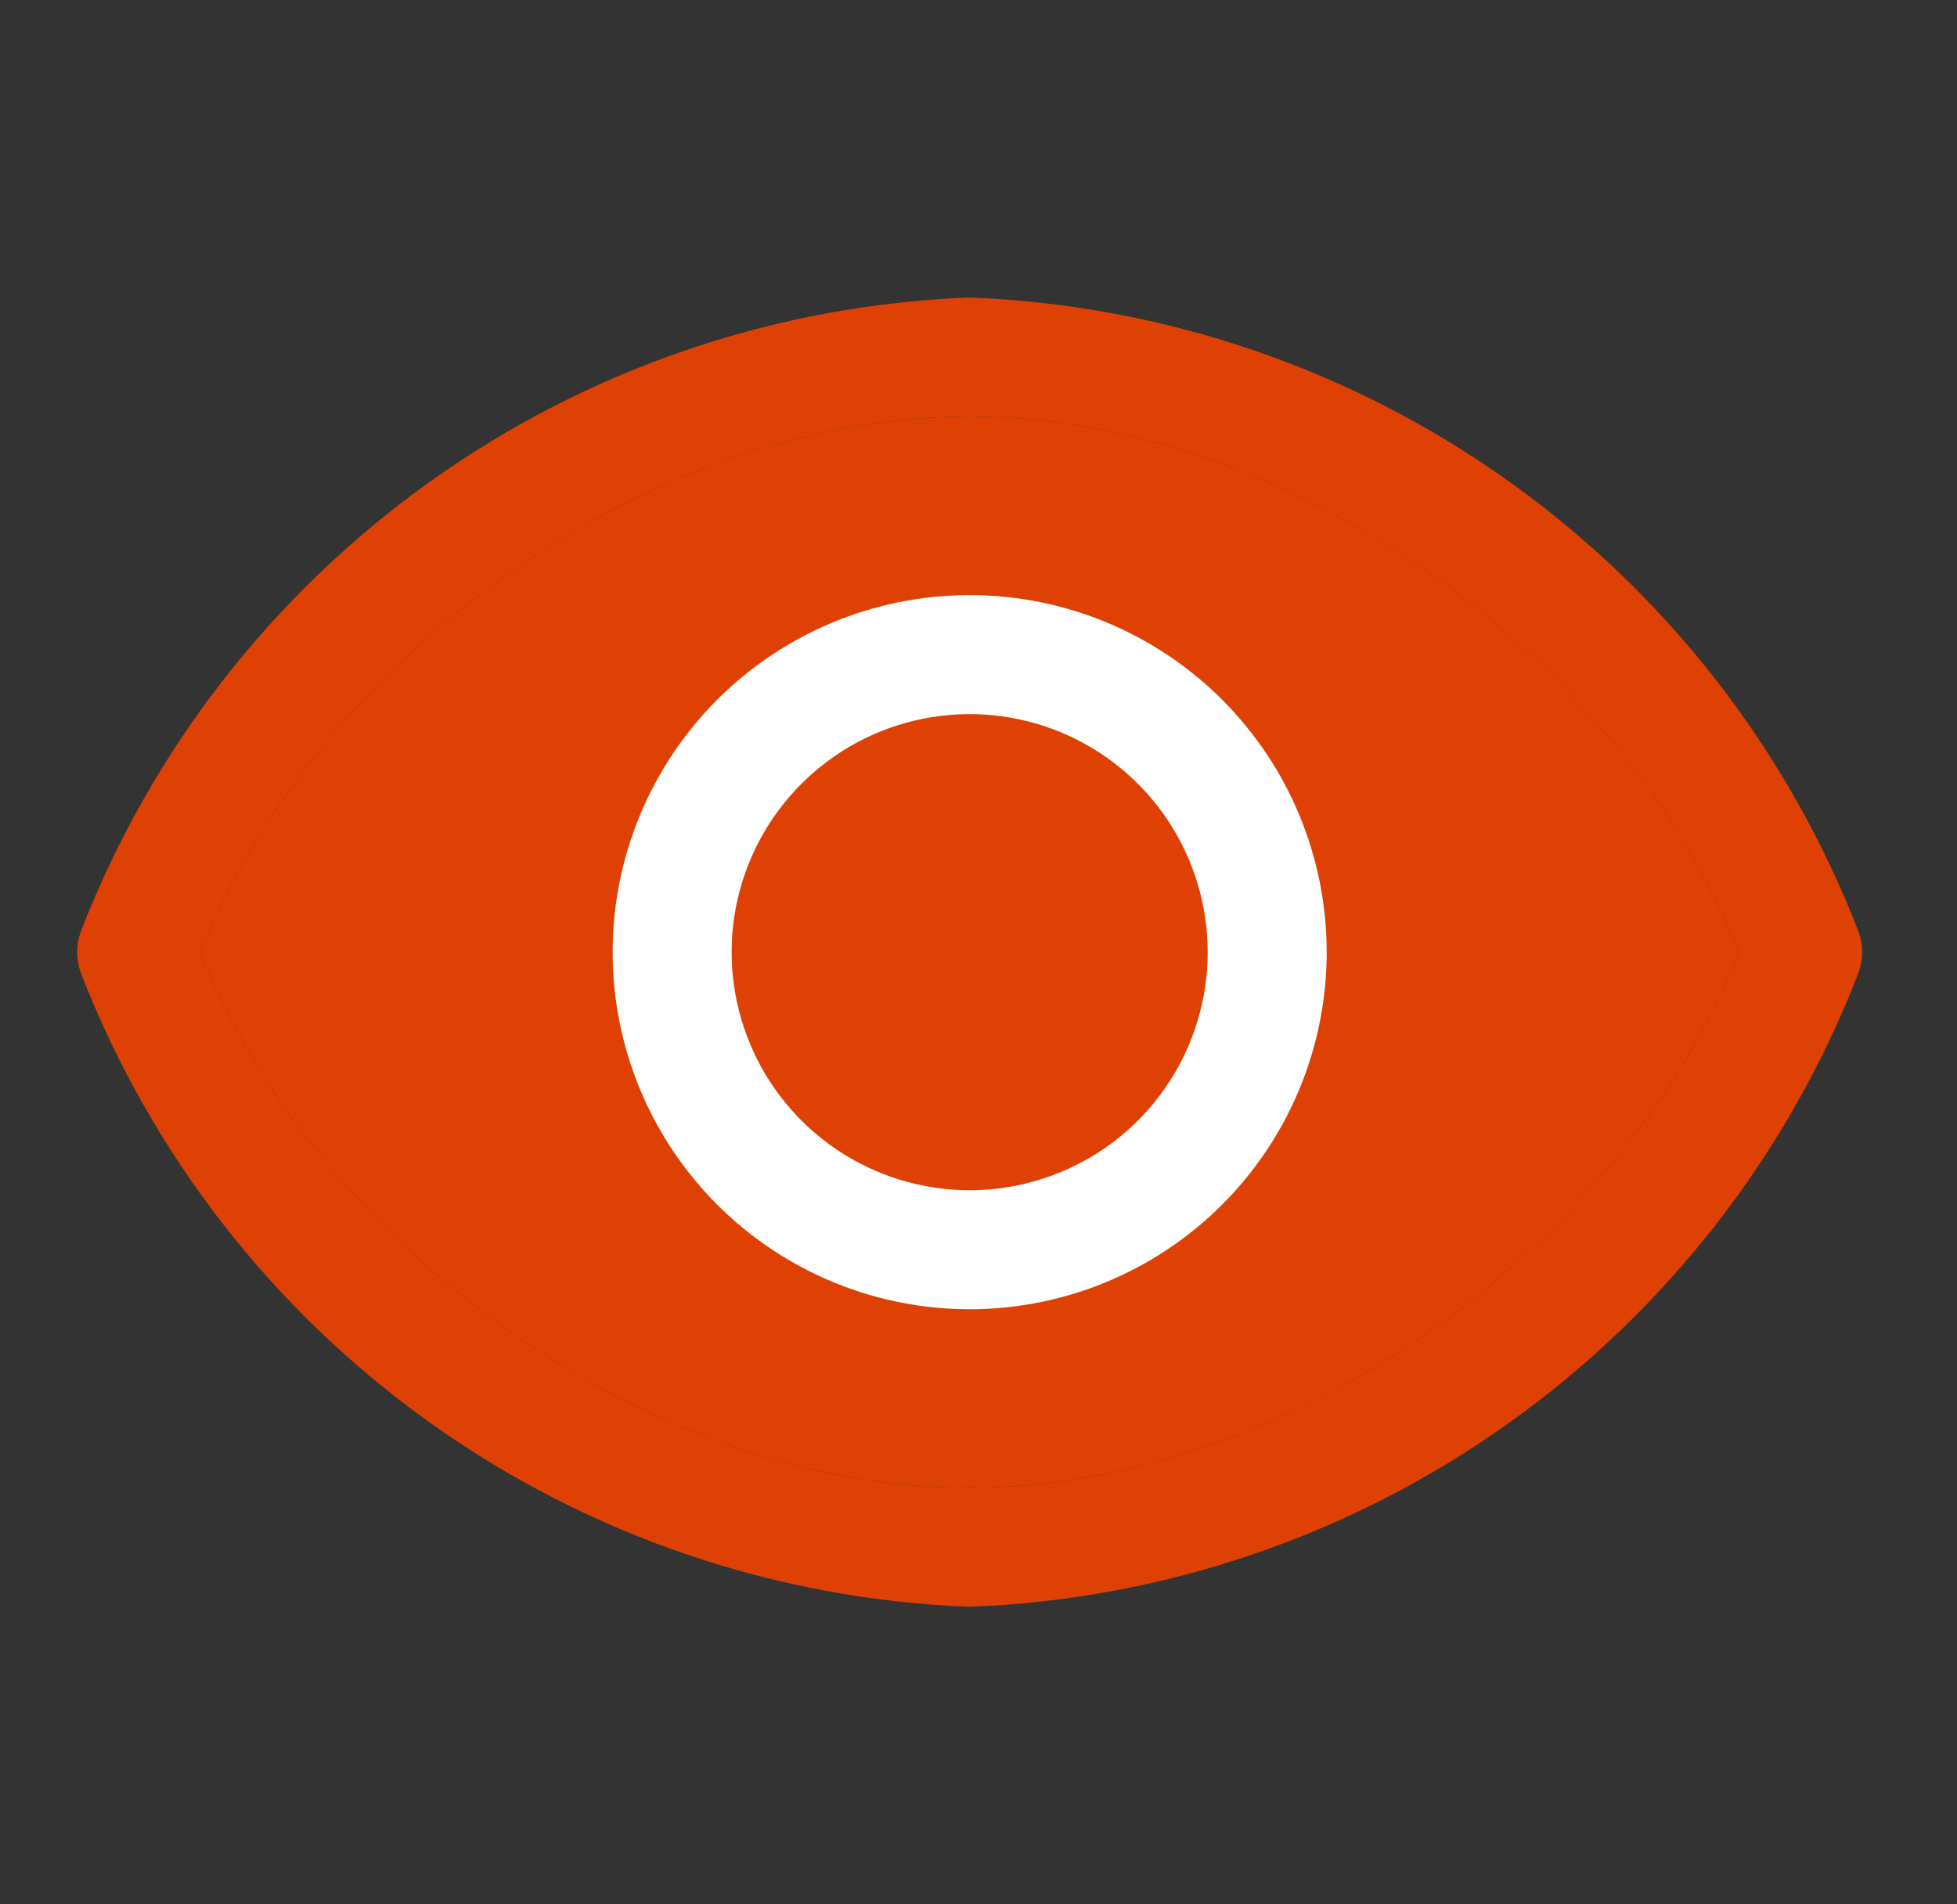
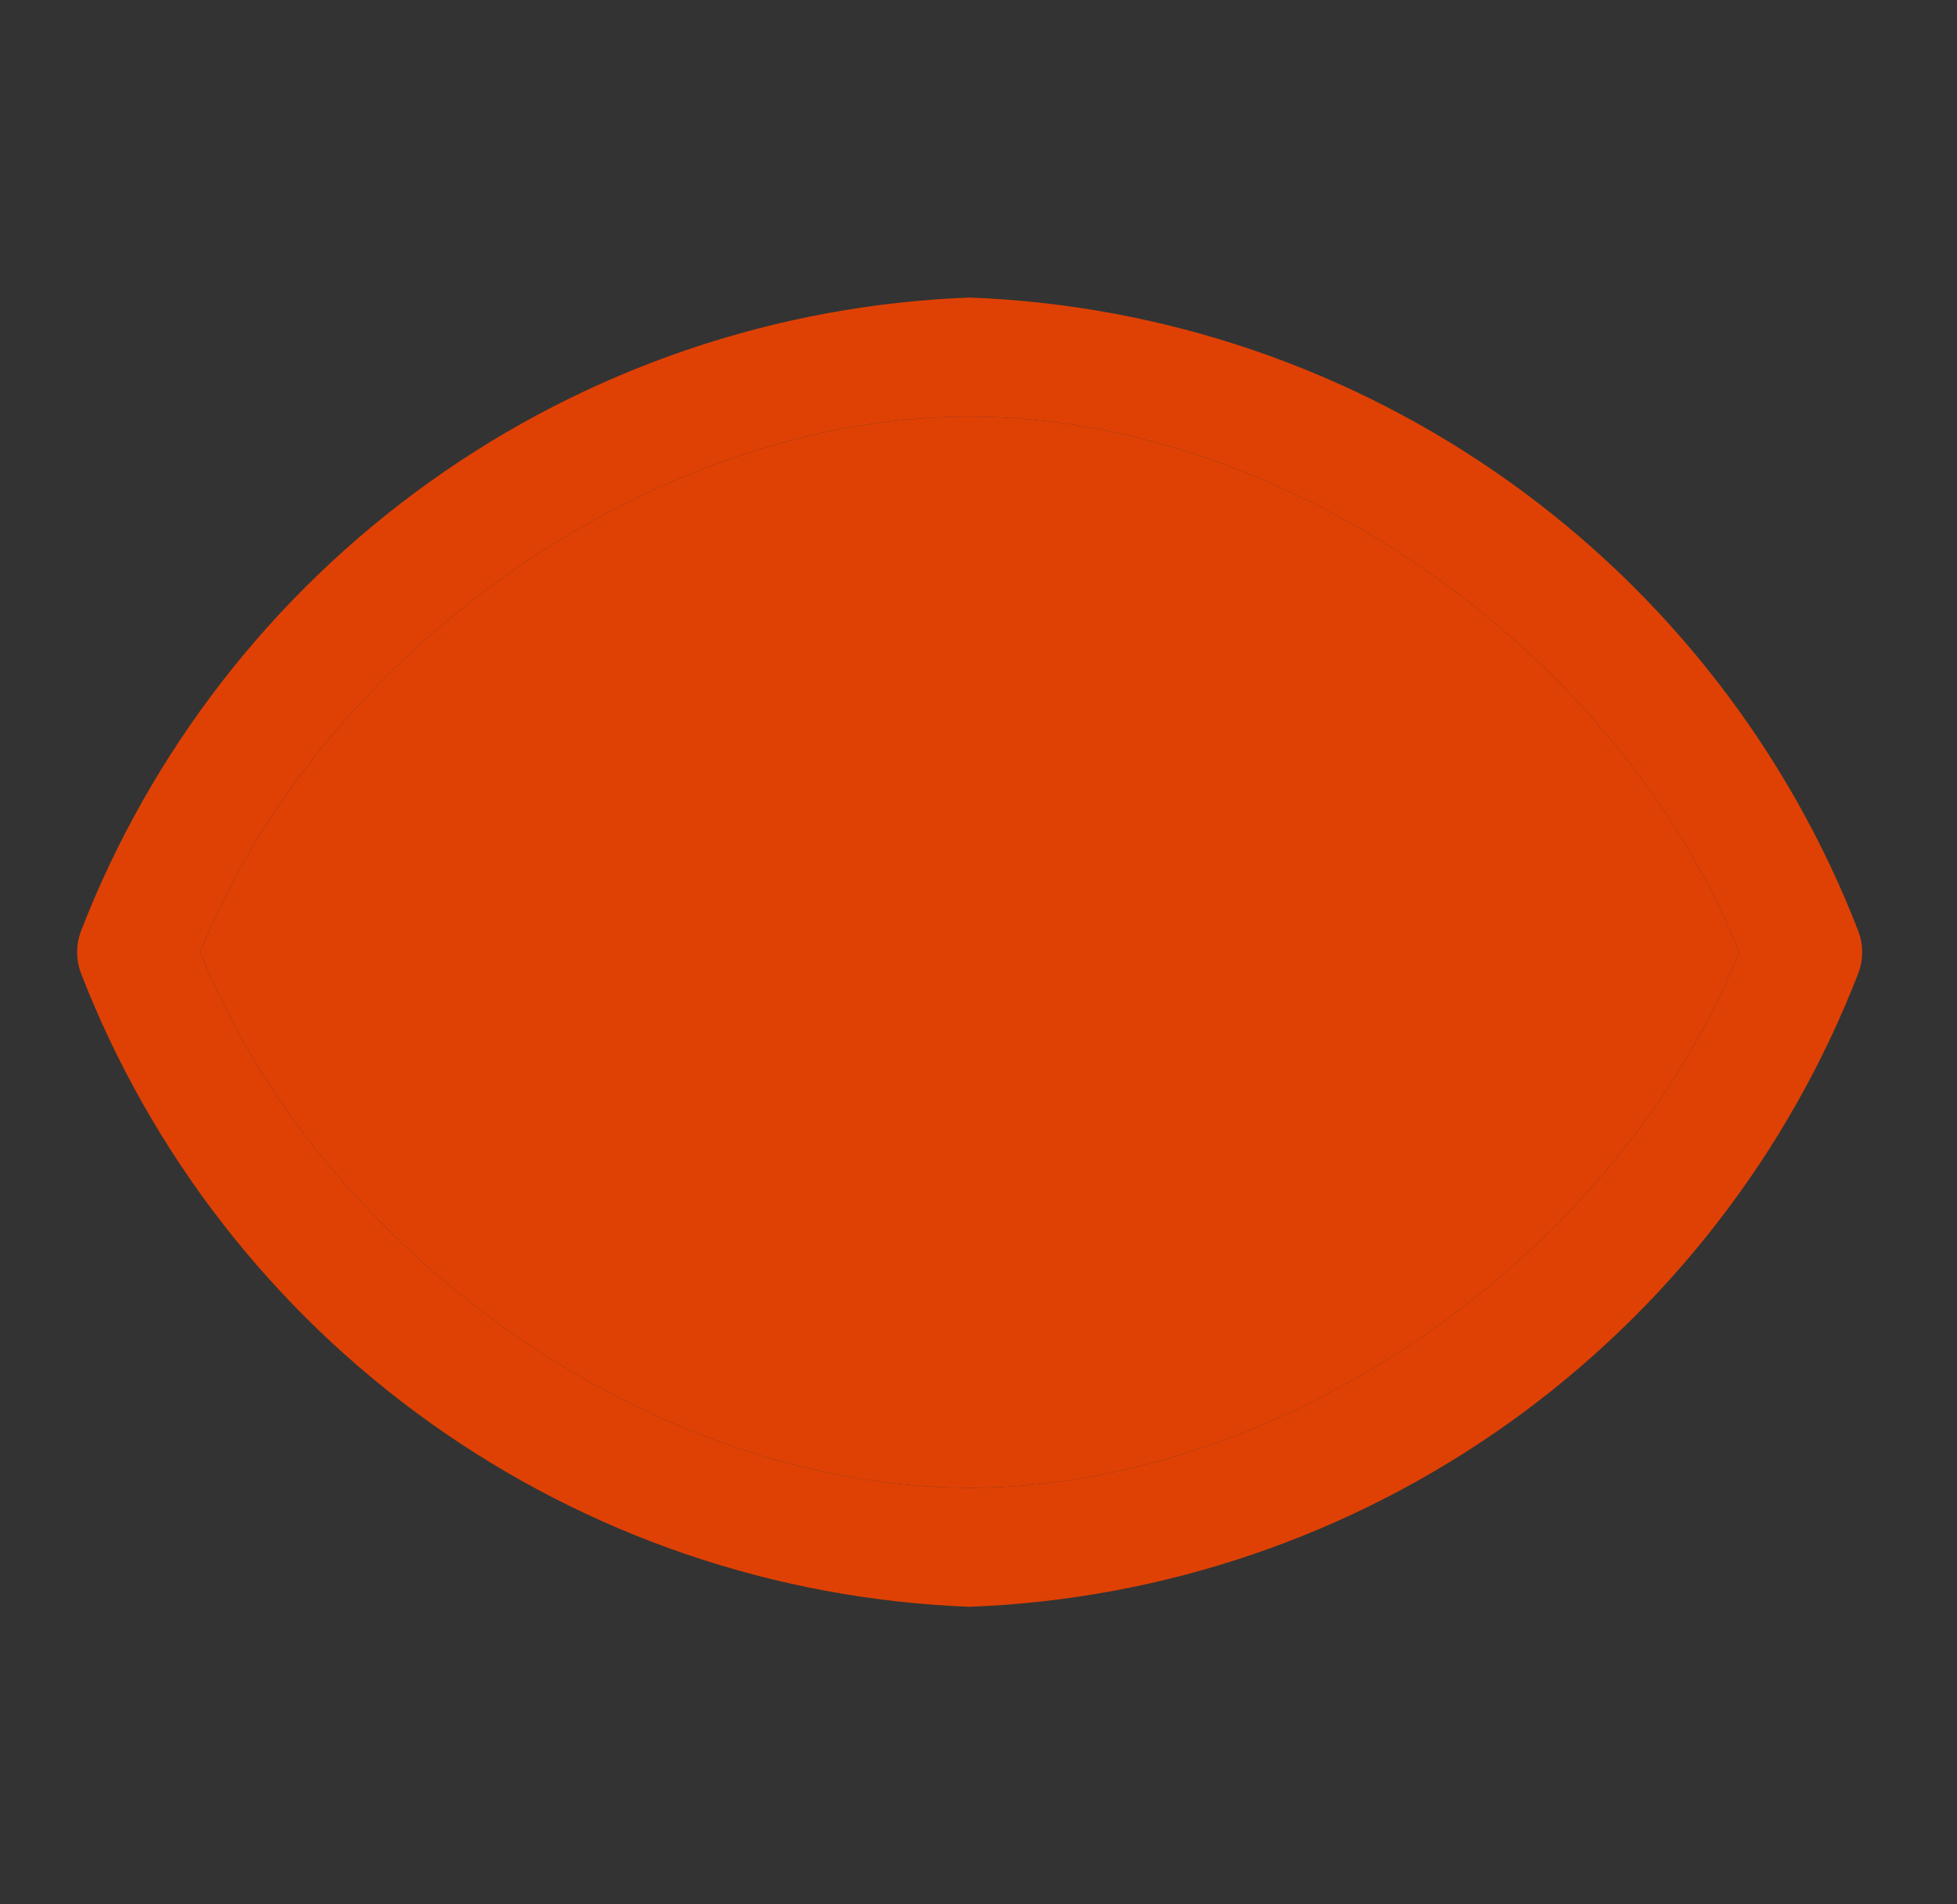
<svg xmlns="http://www.w3.org/2000/svg" width="37" height="36" viewBox="0 0 37 36" fill="none">
  <rect x="0" y="0" width="37" height="36" fill="#333333" stroke="none" />
-   <path d="M35.14 17.617C33.817 14.195 31.52 11.235 28.533 9.104C25.546 6.972 22 5.763 18.332 5.625C14.666 5.763 11.12 6.972 8.132 9.104C5.145 11.235 2.848 14.195 1.525 17.617C1.436 17.865 1.436 18.135 1.525 18.383C2.848 21.805 5.145 24.765 8.132 26.896C11.12 29.028 14.666 30.237 18.332 30.375C22 30.237 25.546 29.028 28.533 26.896C31.52 24.765 33.817 21.805 35.14 18.383C35.229 18.135 35.229 17.865 35.14 17.617ZM18.332 28.125C12.37 28.125 6.07 23.704 3.786 18C6.07 12.296 12.37 7.875 18.332 7.875C24.295 7.875 30.595 12.296 32.879 18C30.595 23.704 24.295 28.125 18.332 28.125Z" fill="#DF4104" />
+   <path d="M35.14 17.617C33.817 14.195 31.52 11.235 28.533 9.104C25.546 6.972 22 5.763 18.332 5.625C14.666 5.763 11.12 6.972 8.132 9.104C5.145 11.235 2.848 14.195 1.525 17.617C1.436 17.865 1.436 18.135 1.525 18.383C2.848 21.805 5.145 24.765 8.132 26.896C11.12 29.028 14.666 30.237 18.332 30.375C22 30.237 25.546 29.028 28.533 26.896C31.52 24.765 33.817 21.805 35.14 18.383C35.229 18.135 35.229 17.865 35.14 17.617M18.332 28.125C12.37 28.125 6.07 23.704 3.786 18C6.07 12.296 12.37 7.875 18.332 7.875C24.295 7.875 30.595 12.296 32.879 18C30.595 23.704 24.295 28.125 18.332 28.125Z" fill="#DF4104" />
  <path d="M18.332 28.125C12.37 28.125 6.07 23.704 3.786 18C6.07 12.296 12.37 7.875 18.332 7.875C24.295 7.875 30.595 12.296 32.879 18C30.595 23.704 24.295 28.125 18.332 28.125Z" fill="#DF4104" />
-   <path d="M18.333 11.25C16.998 11.25 15.693 11.646 14.583 12.388C13.473 13.129 12.608 14.184 12.097 15.417C11.586 16.65 11.452 18.008 11.713 19.317C11.973 20.626 12.616 21.829 13.56 22.773C14.504 23.717 15.707 24.36 17.016 24.62C18.326 24.881 19.683 24.747 20.916 24.236C22.149 23.725 23.204 22.86 23.945 21.75C24.687 20.64 25.083 19.335 25.083 18C25.083 16.21 24.372 14.493 23.106 13.227C21.84 11.961 20.123 11.25 18.333 11.25ZM18.333 22.5C17.443 22.5 16.573 22.236 15.833 21.742C15.093 21.247 14.516 20.544 14.176 19.722C13.835 18.9 13.746 17.995 13.919 17.122C14.093 16.249 14.522 15.447 15.151 14.818C15.78 14.189 16.582 13.76 17.455 13.586C18.328 13.413 19.233 13.502 20.055 13.842C20.877 14.183 21.58 14.76 22.075 15.5C22.569 16.24 22.833 17.11 22.833 18C22.833 19.194 22.359 20.338 21.515 21.182C20.671 22.026 19.526 22.5 18.333 22.5Z" fill="white" />
</svg>